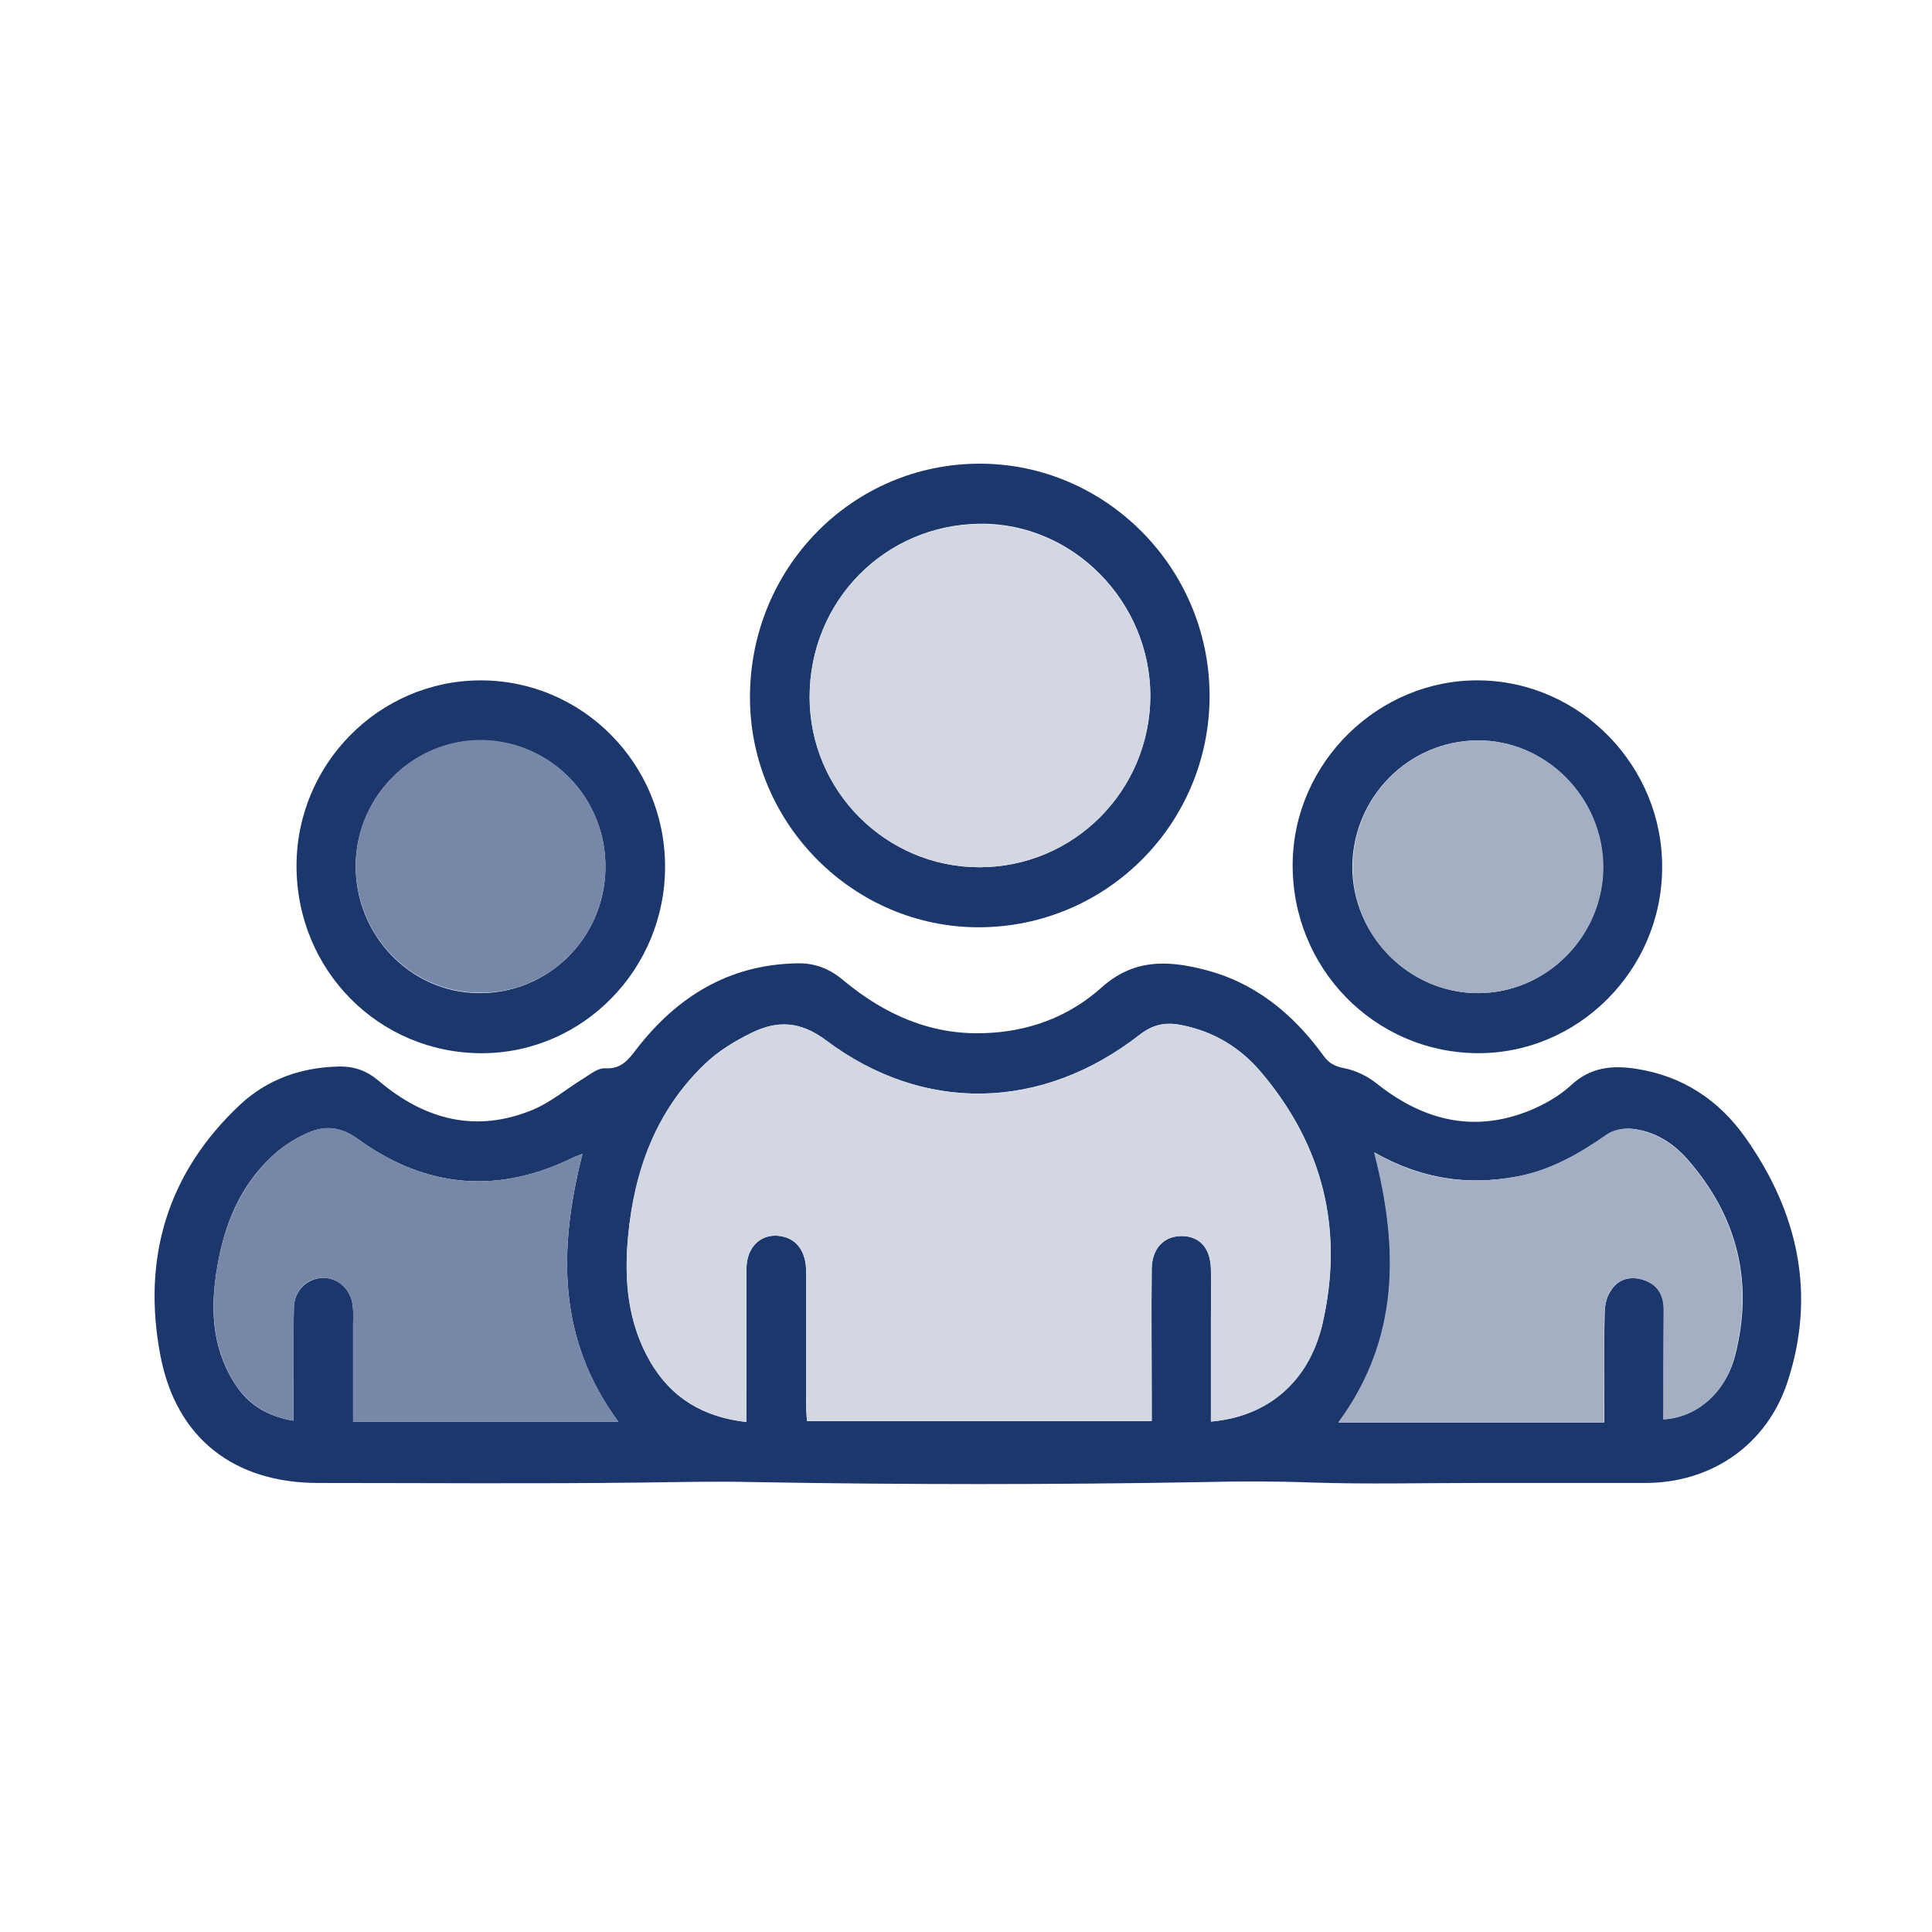
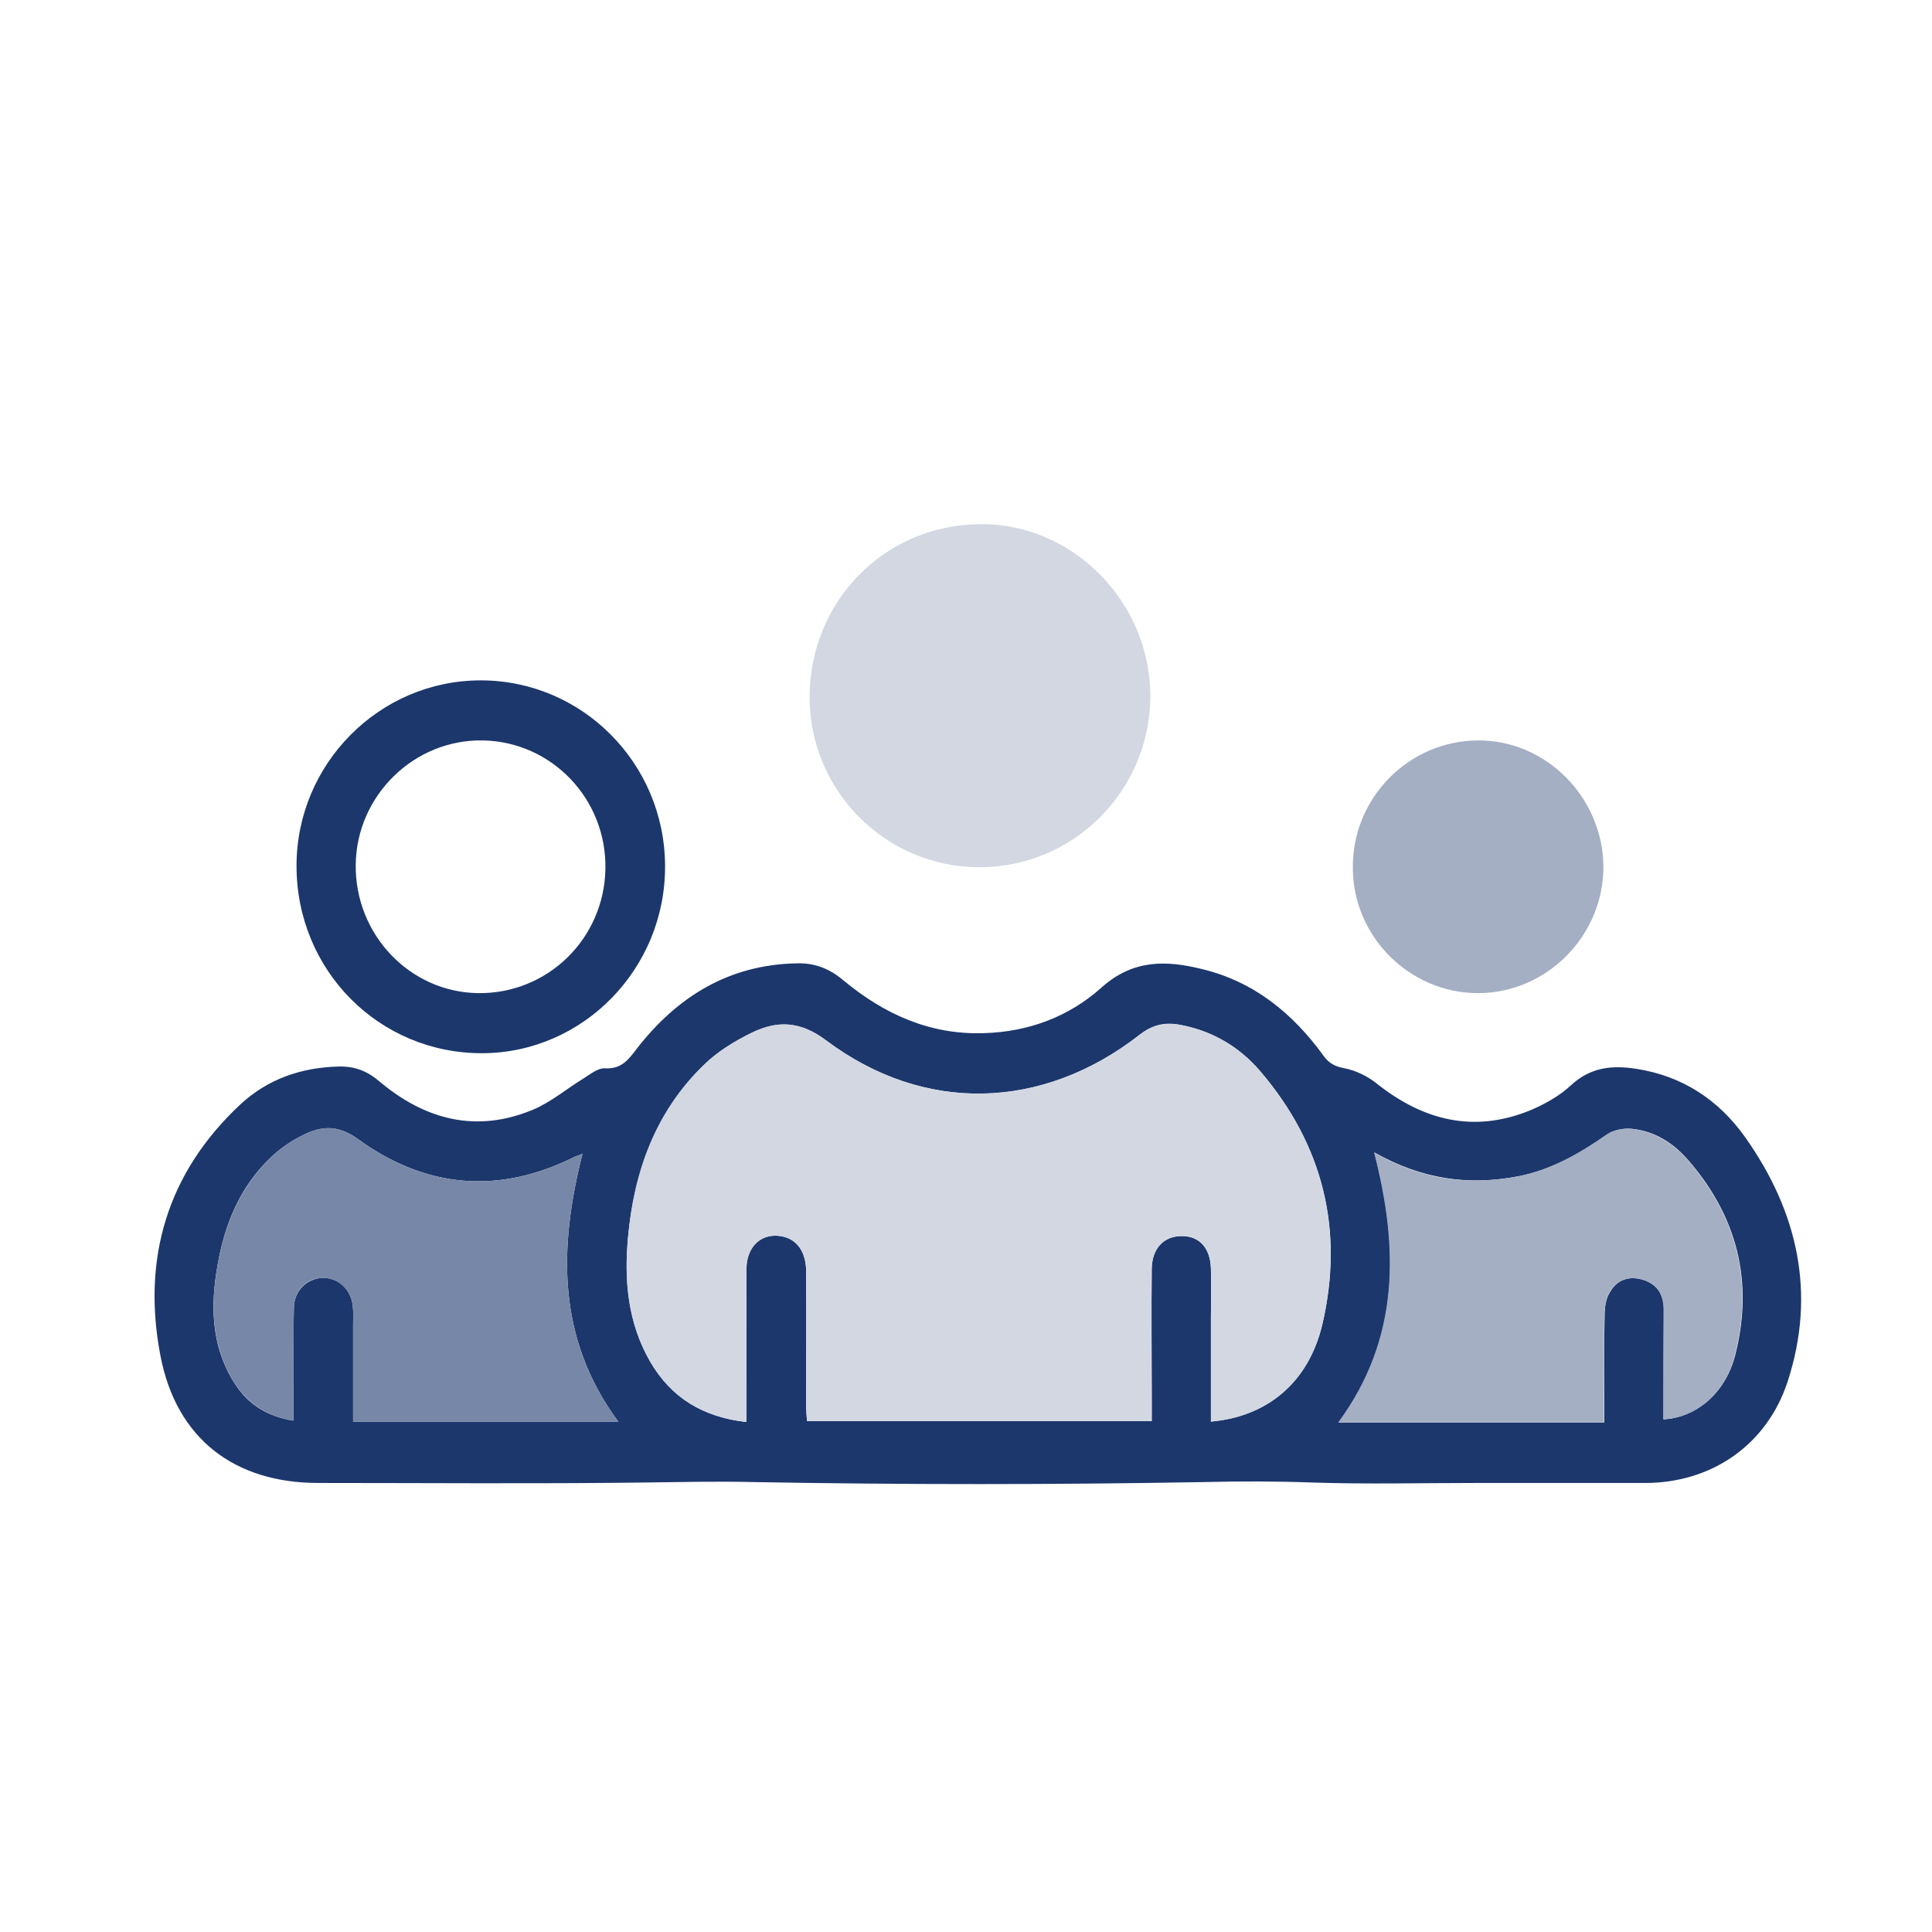
<svg xmlns="http://www.w3.org/2000/svg" width="50" height="50" viewBox="0 0 50 50" fill="none">
  <path d="M38.212 38.379C36.794 38.379 35.387 38.414 33.969 38.368C33.02 38.333 32.093 38.333 31.144 38.356C27.267 38.425 23.378 38.425 19.501 38.356C18.54 38.333 17.591 38.356 16.63 38.368C13.828 38.403 11.037 38.379 8.235 38.379C6.073 38.379 4.564 37.239 4.152 35.086C3.671 32.576 4.323 30.354 6.222 28.581C6.931 27.924 7.8 27.625 8.761 27.602C9.173 27.59 9.504 27.717 9.813 27.982C11.003 28.984 12.329 29.329 13.793 28.719C14.262 28.523 14.663 28.178 15.097 27.913C15.28 27.798 15.475 27.637 15.658 27.648C16.07 27.671 16.253 27.441 16.47 27.153C17.522 25.794 18.86 24.965 20.622 24.931C21.091 24.919 21.468 25.069 21.823 25.368C22.875 26.243 24.064 26.785 25.46 26.738C26.626 26.704 27.667 26.312 28.513 25.552C29.326 24.827 30.183 24.85 31.11 25.08C32.448 25.403 33.454 26.22 34.255 27.326C34.404 27.533 34.564 27.602 34.804 27.648C35.09 27.706 35.399 27.855 35.627 28.04C36.828 28.995 38.132 29.329 39.585 28.742C39.974 28.581 40.363 28.362 40.671 28.074C41.175 27.613 41.735 27.567 42.341 27.66C43.542 27.844 44.48 28.466 45.166 29.433C46.527 31.356 47.008 33.474 46.264 35.754C45.727 37.401 44.286 38.379 42.581 38.379C41.152 38.379 39.676 38.379 38.212 38.379ZM31.338 36.791C32.803 36.664 33.866 35.766 34.221 34.28C34.793 31.839 34.244 29.628 32.62 27.729C32.093 27.107 31.407 26.692 30.584 26.531C30.172 26.451 29.84 26.508 29.486 26.785C26.969 28.742 23.904 28.823 21.377 26.923C20.702 26.416 20.107 26.416 19.455 26.727C19.009 26.946 18.574 27.21 18.22 27.556C16.973 28.765 16.413 30.319 16.253 32.023C16.15 33.14 16.253 34.234 16.824 35.236C17.373 36.18 18.197 36.675 19.318 36.802C19.318 36.595 19.318 36.434 19.318 36.284C19.318 35.132 19.318 33.981 19.318 32.83C19.318 32.242 19.73 31.885 20.256 32.001C20.622 32.081 20.85 32.392 20.862 32.876C20.873 34.027 20.862 35.178 20.862 36.33C20.862 36.48 20.873 36.629 20.885 36.779C23.881 36.779 26.821 36.779 29.806 36.779C29.806 36.583 29.806 36.41 29.806 36.238C29.806 35.098 29.794 33.969 29.806 32.83C29.817 32.3 30.126 31.989 30.584 31.989C31.041 31.989 31.327 32.3 31.338 32.841C31.35 33.256 31.338 33.67 31.338 34.096C31.338 34.983 31.338 35.881 31.338 36.791ZM15.075 29.859C14.972 29.905 14.926 29.916 14.869 29.939C12.913 30.918 11.026 30.757 9.264 29.479C8.772 29.122 8.349 29.133 7.892 29.352C7.572 29.502 7.263 29.709 7.011 29.951C6.21 30.711 5.81 31.69 5.627 32.76C5.444 33.797 5.467 34.833 6.05 35.766C6.394 36.33 6.897 36.652 7.594 36.767C7.594 36.583 7.594 36.456 7.594 36.33C7.594 35.501 7.583 34.66 7.606 33.831C7.617 33.405 7.938 33.094 8.338 33.071C8.738 33.06 9.07 33.348 9.127 33.774C9.15 33.946 9.138 34.119 9.138 34.292C9.138 35.121 9.138 35.95 9.138 36.791C11.449 36.791 13.702 36.791 16.001 36.791C14.411 34.637 14.457 32.3 15.075 29.859ZM43.05 36.733C43.897 36.687 44.652 36.053 44.903 35.086C45.395 33.175 44.96 31.471 43.668 29.997C43.291 29.571 42.81 29.272 42.238 29.214C42.021 29.191 41.758 29.249 41.586 29.364C40.877 29.859 40.134 30.285 39.276 30.446C37.995 30.688 36.783 30.515 35.57 29.824C36.211 32.311 36.234 34.66 34.644 36.813C35.856 36.813 36.989 36.813 38.109 36.813C39.23 36.813 40.351 36.813 41.518 36.813C41.518 36.618 41.518 36.48 41.518 36.341C41.518 35.57 41.506 34.787 41.529 34.016C41.529 33.82 41.563 33.601 41.666 33.44C41.849 33.117 42.158 33.014 42.513 33.117C42.89 33.233 43.062 33.509 43.062 33.889C43.05 34.844 43.05 35.789 43.05 36.733Z" fill="#1C376C" />
-   <path d="M25.345 23.998C22.097 24.009 19.42 21.327 19.409 18.068C19.398 14.706 22.051 12 25.356 12C28.616 12 31.292 14.694 31.304 17.988C31.315 21.304 28.65 23.986 25.345 23.998ZM25.345 22.444C27.793 22.444 29.76 20.463 29.771 18.011C29.771 15.569 27.77 13.531 25.368 13.554C22.897 13.578 20.953 15.558 20.953 18.034C20.953 20.463 22.932 22.444 25.345 22.444Z" fill="#1C376C" />
  <path d="M17.212 22.409C17.224 25.069 15.097 27.245 12.489 27.257C9.812 27.268 7.674 25.115 7.674 22.409C7.674 19.772 9.812 17.608 12.443 17.608C15.062 17.608 17.201 19.749 17.212 22.409ZM15.668 22.49C15.703 20.682 14.284 19.197 12.5 19.162C10.727 19.127 9.229 20.578 9.206 22.375C9.183 24.182 10.602 25.679 12.374 25.702C14.17 25.725 15.634 24.297 15.668 22.49Z" fill="#1C376C" />
-   <path d="M38.224 27.256C35.559 27.233 33.431 25.046 33.454 22.351C33.477 19.726 35.685 17.573 38.292 17.608C40.912 17.642 43.039 19.841 43.016 22.466C43.005 25.115 40.831 27.279 38.224 27.256ZM38.247 25.702C40.031 25.702 41.495 24.217 41.483 22.432C41.483 20.636 39.997 19.15 38.235 19.162C36.451 19.173 35.01 20.636 34.998 22.432C34.998 24.217 36.474 25.702 38.247 25.702Z" fill="#1C376C" />
  <path d="M31.339 36.79C31.339 35.869 31.339 34.983 31.339 34.096C31.339 33.682 31.351 33.267 31.339 32.841C31.328 32.3 31.042 31.989 30.584 31.989C30.127 31.989 29.818 32.3 29.807 32.83C29.795 33.969 29.807 35.098 29.807 36.238C29.807 36.41 29.807 36.583 29.807 36.779C26.821 36.779 23.882 36.779 20.885 36.779C20.874 36.629 20.863 36.48 20.863 36.33C20.863 35.178 20.863 34.027 20.863 32.876C20.863 32.392 20.634 32.081 20.256 32.001C19.73 31.885 19.33 32.242 19.319 32.83C19.307 33.981 19.319 35.132 19.319 36.284C19.319 36.434 19.319 36.595 19.319 36.802C18.198 36.675 17.374 36.18 16.825 35.236C16.242 34.234 16.15 33.14 16.253 32.023C16.402 30.319 16.962 28.765 18.221 27.556C18.575 27.21 19.01 26.946 19.456 26.727C20.108 26.404 20.702 26.416 21.377 26.923C23.916 28.823 26.97 28.753 29.486 26.785C29.841 26.508 30.173 26.439 30.584 26.531C31.396 26.692 32.083 27.107 32.62 27.729C34.244 29.64 34.782 31.839 34.221 34.28C33.867 35.777 32.803 36.664 31.339 36.79Z" fill="#D2D7E2" />
  <path d="M15.075 29.859C14.457 32.3 14.411 34.637 16.001 36.79C13.702 36.79 11.449 36.79 9.138 36.79C9.138 35.95 9.138 35.121 9.138 34.292C9.138 34.119 9.15 33.946 9.127 33.774C9.07 33.348 8.727 33.06 8.338 33.071C7.938 33.083 7.617 33.394 7.606 33.831C7.594 34.66 7.594 35.501 7.594 36.33C7.594 36.456 7.594 36.583 7.594 36.767C6.908 36.652 6.405 36.33 6.05 35.766C5.478 34.833 5.444 33.808 5.627 32.76C5.81 31.689 6.222 30.711 7.011 29.951C7.263 29.709 7.572 29.502 7.892 29.352C8.361 29.122 8.772 29.122 9.264 29.479C11.026 30.757 12.913 30.918 14.869 29.939C14.926 29.916 14.972 29.893 15.075 29.859Z" fill="#7787A7" />
  <path d="M43.051 36.733C43.051 35.789 43.051 34.833 43.051 33.889C43.051 33.497 42.88 33.221 42.502 33.117C42.148 33.014 41.839 33.129 41.656 33.44C41.564 33.601 41.53 33.82 41.519 34.015C41.507 34.787 41.507 35.57 41.507 36.341C41.507 36.48 41.507 36.618 41.507 36.813C40.341 36.813 39.22 36.813 38.099 36.813C36.978 36.813 35.846 36.813 34.633 36.813C36.223 34.649 36.2 32.3 35.56 29.824C36.772 30.527 37.984 30.688 39.265 30.446C40.123 30.285 40.867 29.859 41.576 29.364C41.747 29.237 42.022 29.191 42.228 29.214C42.8 29.283 43.28 29.571 43.657 29.997C44.95 31.471 45.385 33.175 44.893 35.086C44.653 36.065 43.898 36.687 43.051 36.733Z" fill="#A4AFC4" />
  <path d="M25.345 22.444C22.931 22.444 20.953 20.475 20.953 18.045C20.953 15.558 22.897 13.578 25.367 13.566C27.769 13.543 29.771 15.581 29.771 18.022C29.759 20.463 27.792 22.444 25.345 22.444Z" fill="#D2D7E2" />
-   <path d="M15.669 22.489C15.635 24.297 14.171 25.725 12.375 25.691C10.602 25.668 9.184 24.171 9.207 22.363C9.23 20.567 10.728 19.116 12.501 19.15C14.285 19.196 15.704 20.682 15.669 22.489Z" fill="#7787A7" />
  <path d="M38.248 25.702C36.475 25.702 34.999 24.228 35.011 22.432C35.011 20.636 36.463 19.173 38.248 19.162C40.009 19.15 41.484 20.636 41.496 22.432C41.496 24.217 40.032 25.702 38.248 25.702Z" fill="#A4AFC4" />
</svg>